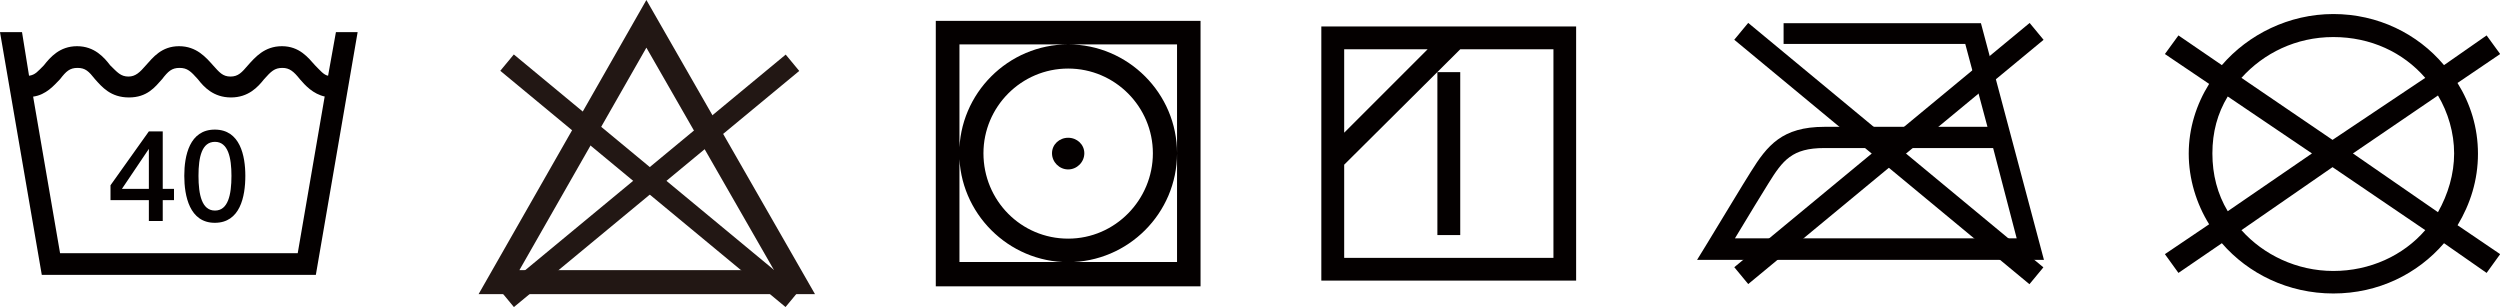
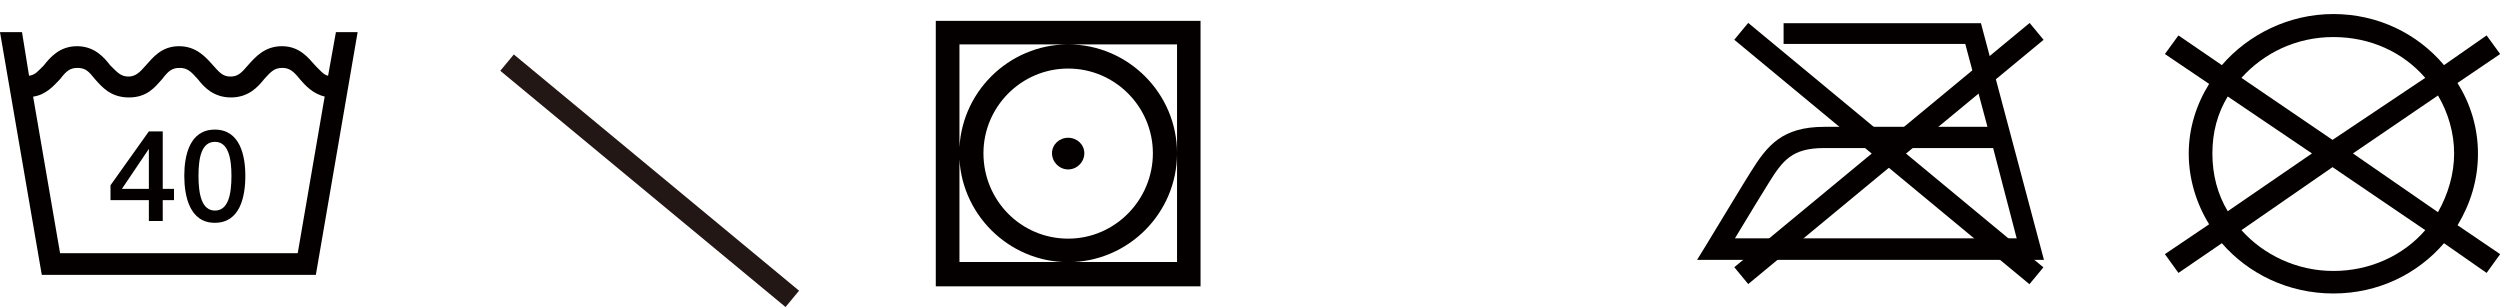
<svg xmlns="http://www.w3.org/2000/svg" id="_レイヤー_2" width="153.16" height="18.82" viewBox="0 0 153.16 18.82">
  <g id="_レイヤー_1-2">
    <path d="M9.12,11.57h-1.65l1.65-2.45v2.45M9.97,12.26h.69v-.69h-.69v-3.52h-.85l-2.35,3.3v.91h2.35v1.28h.85v-1.28ZM14.18,10.77c0,1.17-.21,2.13-1.01,2.13s-1.01-.96-1.01-2.13.21-2.08,1.01-2.08,1.01.96,1.01,2.08ZM15.03,10.77c0-1.23-.32-2.83-1.87-2.83s-1.87,1.6-1.87,2.83.32,2.88,1.87,2.88,1.87-1.6,1.87-2.88ZM19.89,5.92l-1.65,9.59H3.68l-1.65-9.59c.8-.11,1.28-.69,1.65-1.07.37-.48.59-.69,1.07-.69s.69.21,1.07.69c.43.48.96,1.12,2.08,1.12s1.6-.64,2.03-1.12c.37-.48.59-.69,1.07-.69s.69.21,1.12.69c.37.48.96,1.12,2.03,1.12s1.65-.64,2.03-1.12c.43-.48.64-.69,1.12-.69.43,0,.69.21,1.07.69.32.37.8.91,1.55,1.07ZM21.91,1.97h-1.33l-.48,2.67c-.27-.05-.48-.32-.8-.64-.43-.48-.96-1.17-2.03-1.17s-1.65.69-2.08,1.17c-.37.43-.59.69-1.07.69s-.69-.27-1.07-.69c-.43-.48-1.01-1.17-2.08-1.17s-1.6.69-2.03,1.17c-.37.43-.64.69-1.07.69-.48,0-.69-.27-1.12-.69-.37-.48-.96-1.17-2.03-1.17s-1.65.69-2.03,1.17c-.37.37-.53.59-.91.64l-.43-2.67H0l2.56,14.87h16.79l2.56-14.87Z" style="fill:#040000;" />
-     <path d="M49.92,18.02h-20.6S39.6,0,39.6,0l10.33,18.02ZM31.82,16.55h15.6s-7.82-13.63-7.82-13.63l-7.78,13.63Z" style="fill:#221714;" />
    <rect x="39.16" y="-.27" width="1.3" height="22.69" transform="translate(5.88 34.67) rotate(-50.37)" style="fill:#221714;" />
-     <rect x="28.46" y="10.43" width="22.69" height="1.3" transform="translate(2.08 27.92) rotate(-39.61)" style="fill:#221714;" />
    <path d="M64.45,9.39c0,.54.45.99.99.99s.99-.45.99-.99-.45-.95-.99-.95-.99.41-.99.95M60.25,9.39c0-2.84,2.31-5.19,5.19-5.19s5.19,2.35,5.19,5.19-2.3,5.23-5.19,5.23-5.19-2.34-5.19-5.23ZM58.77,9.39c0,3.66,3,6.67,6.67,6.67s6.67-3,6.67-6.67-3-6.67-6.67-6.67-6.67,3-6.67,6.67ZM72.11,16.05h-13.33V2.72h13.33v13.34ZM73.55,17.54V1.28h-16.22v16.26h16.22Z" style="fill:#040000;" />
-     <path d="M89.46,4.42h-1.4v9.98h1.4V4.42ZM82.35,15.8v-5.71l7.11-7.07h5.71v12.78h-12.82ZM87.46,3.02l-5.11,5.11V3.02h5.11ZM80.95,17.19h15.61V1.62h-15.61v15.57Z" style="fill:#040000;" />
    <rect x="115.05" y="-2.33" width="1.34" height="23.48" transform="translate(34.66 92.53) rotate(-50.37)" style="fill:#040000;" />
    <rect x="103.98" y="8.74" width="23.48" height="1.34" transform="translate(20.55 75.9) rotate(-39.59)" style="fill:#040000;" />
    <path d="M122.11,9.08l1.44,5.52h-17.26c.79-1.31,1.75-2.89,2.06-3.38.87-1.4,1.44-2.15,3.41-2.15h10.34ZM125.22,15.92l-3.86-14.5h-12.09v1.27h11.13l1.36,5.08h-9.99c-2.59,0-3.5,1.14-4.51,2.76-.39.61-1.84,3.02-2.67,4.38l-.62,1.01h21.25Z" style="fill:#040000;" />
    <path d="M148.58,4.77l-5.68,3.8-5.58-3.8c1.36-1.51,3.34-2.5,5.63-2.5s4.28.94,5.63,2.5M136.48,5.91l5.16,3.49-5.16,3.54c-.63-1.05-.94-2.24-.94-3.54s.31-2.45.94-3.49ZM137.32,14.1l5.58-3.86,5.68,3.86c-1.35,1.56-3.39,2.5-5.63,2.5s-4.28-.99-5.63-2.5ZM149.36,13l-5.21-3.6,5.21-3.55c.62,1.04.99,2.29.99,3.55s-.37,2.5-.99,3.6ZM150.56,5.08l2.61-1.77-.83-1.14-2.61,1.82c-1.62-1.93-4.06-3.13-6.78-3.13s-5.21,1.25-6.83,3.13l-2.66-1.82-.83,1.14,2.71,1.83c-.78,1.25-1.25,2.71-1.25,4.27s.47,3.07,1.25,4.33l-2.71,1.83.83,1.15,2.66-1.82c1.62,1.87,4.07,3.08,6.83,3.08s5.16-1.2,6.78-3.08l2.61,1.82.83-1.15-2.61-1.77c.78-1.3,1.25-2.76,1.25-4.38s-.47-3.08-1.25-4.33Z" style="fill:#040000;" />
  </g>
</svg>